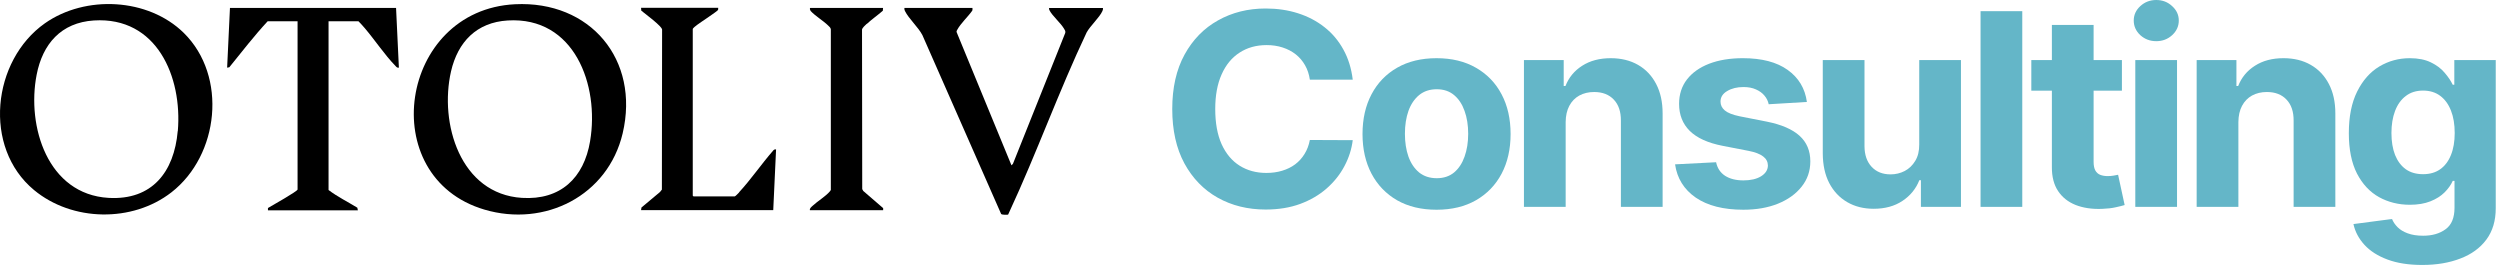
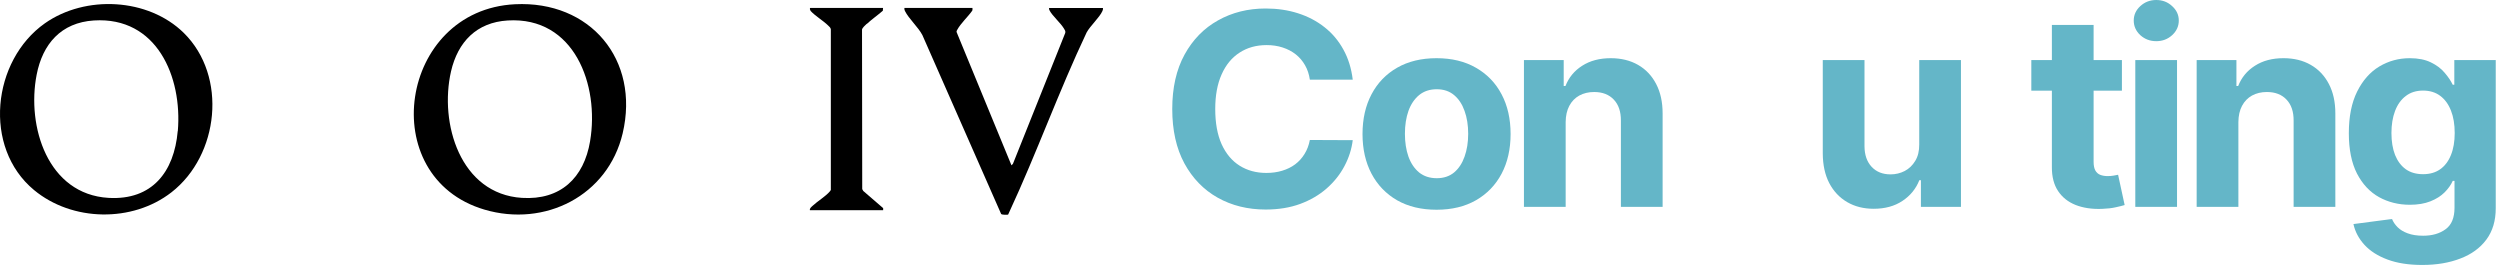
<svg xmlns="http://www.w3.org/2000/svg" width="328" height="35" viewBox="0 0 328 35" fill="none">
  <path d="M67.562 0.557C52.389 1.312 49.121 23.229 63.553 27.499C71.49 29.848 79.756 25.673 81.692 17.502C83.972 7.821 77.435 0.063 67.562 0.557ZM77.422 18.519C76.612 23.352 73.536 26.277 68.483 25.961C60.381 25.453 57.621 16.184 59.172 9.373C60.065 5.501 62.523 2.933 66.615 2.686C75.362 2.15 78.657 11.172 77.422 18.505" fill="black" />
  <path d="M5.891 3.056C-1.043 7.945 -2.279 19.342 4.463 24.931C9.461 29.078 17.357 29.229 22.493 25.233C28.74 20.372 29.88 10.004 24.113 4.319C19.43 -0.281 11.205 -0.679 5.891 3.056ZM23.317 17.2C22.85 22.542 19.966 26.291 14.24 25.961C6.248 25.494 3.488 16.582 4.806 9.812C5.589 5.761 8.02 2.96 12.318 2.685C20.584 2.163 23.934 10.087 23.33 17.2" fill="black" />
  <path d="M137.633 1.037C137.62 1.174 137.647 1.256 137.702 1.366C138.032 2.039 139.116 2.973 139.57 3.714C139.679 3.893 139.83 4.085 139.762 4.319L132.896 21.497L132.704 21.69L125.522 4.25C125.467 4.099 125.522 4.03 125.591 3.907C126.03 3.083 127.005 2.19 127.554 1.407C127.596 1.339 127.609 1.05 127.582 1.037H118.656C118.643 1.188 118.656 1.298 118.725 1.435C119.233 2.465 120.469 3.55 121.018 4.607L131.344 28.061C131.413 28.212 132.209 28.185 132.264 28.157C132.278 28.157 132.388 27.896 132.415 27.828C136.013 20.083 138.91 11.981 142.563 4.264C143.03 3.399 144.266 2.286 144.636 1.449C144.691 1.311 144.733 1.201 144.705 1.05H137.606L137.633 1.037Z" fill="black" />
-   <path d="M30.171 1.037L29.8 8.878L30.088 8.823C31.736 6.79 33.343 4.703 35.114 2.794H39.041V24.862C39.041 25.095 35.608 27.018 35.155 27.292V27.594H46.951L46.882 27.251C45.633 26.482 44.287 25.823 43.106 24.93V2.794H47.033C47.308 3.069 47.569 3.357 47.816 3.646C49.148 5.197 50.48 7.216 51.867 8.63C52.004 8.781 52.1 8.919 52.334 8.878L51.963 1.037H30.157H30.171Z" fill="black" />
-   <path d="M96.987 25.232C96.891 25.328 96.479 25.768 96.396 25.768H90.986C90.986 25.768 90.89 25.685 90.89 25.672V3.824C90.89 3.686 91.329 3.371 91.467 3.261C91.838 2.972 94.158 1.462 94.213 1.297C94.241 1.215 94.213 1.119 94.227 1.022H84.107L84.134 1.393C84.807 1.956 85.535 2.464 86.18 3.055C86.372 3.233 86.826 3.632 86.867 3.879L86.839 24.875L86.592 25.191L84.162 27.223L84.107 27.567H101.45L101.82 19.602C101.628 19.575 101.518 19.643 101.408 19.794C99.898 21.524 98.525 23.543 96.973 25.218" fill="black" />
  <path d="M113.728 3.138C114.374 2.533 115.156 1.998 115.829 1.407L115.857 1.037H106.341C106.176 1.037 106.286 1.339 106.368 1.449C106.904 2.053 108.002 2.712 108.634 3.33C108.785 3.481 108.977 3.618 109.005 3.838V24.917C108.963 24.999 108.922 25.068 108.867 25.123C108.332 25.754 107.261 26.4 106.629 26.99C106.451 27.155 106.203 27.334 106.258 27.581H115.87V27.306L113.261 25.054L113.124 24.807L113.097 3.879C113.138 3.646 113.536 3.289 113.715 3.124" fill="black" />
  <path d="M317.791 34.762C316.018 34.762 314.498 34.524 313.23 34.048C311.971 33.58 310.968 32.941 310.223 32.13C309.478 31.319 308.994 30.408 308.771 29.397L313.834 28.733C313.988 29.117 314.232 29.477 314.566 29.811C314.9 30.145 315.341 30.413 315.89 30.613C316.447 30.822 317.123 30.927 317.92 30.927C319.111 30.927 320.091 30.642 320.862 30.074C321.642 29.514 322.032 28.574 322.032 27.253V23.731H321.8C321.561 24.266 321.201 24.771 320.721 25.248C320.241 25.724 319.625 26.113 318.871 26.413C318.117 26.714 317.217 26.865 316.172 26.865C314.69 26.865 313.341 26.53 312.125 25.862C310.917 25.185 309.953 24.153 309.234 22.766C308.523 21.37 308.167 19.607 308.167 17.475C308.167 15.294 308.531 13.472 309.259 12.01C309.988 10.547 310.956 9.452 312.163 8.725C313.38 7.998 314.712 7.635 316.16 7.635C317.265 7.635 318.19 7.819 318.935 8.186C319.68 8.546 320.28 8.997 320.734 9.54C321.196 10.075 321.552 10.602 321.8 11.12H322.006V7.885H327.441V27.329C327.441 28.967 327.03 30.337 326.208 31.44C325.385 32.544 324.246 33.371 322.79 33.922C321.342 34.483 319.676 34.762 317.791 34.762ZM317.907 22.853C318.789 22.853 319.535 22.64 320.143 22.214C320.76 21.779 321.231 21.161 321.556 20.359C321.89 19.548 322.057 18.579 322.057 17.45C322.057 16.322 321.895 15.344 321.569 14.517C321.244 13.681 320.772 13.034 320.156 12.574C319.539 12.114 318.789 11.884 317.907 11.884C317.008 11.884 316.249 12.123 315.633 12.599C315.016 13.067 314.549 13.719 314.232 14.555C313.915 15.39 313.757 16.356 313.757 17.45C313.757 18.562 313.915 19.523 314.232 20.334C314.558 21.136 315.025 21.759 315.633 22.201C316.249 22.636 317.008 22.853 317.907 22.853Z" fill="#64B6C8" />
  <path d="M293.676 16.008V27.14H288.202V7.885H293.419V11.282H293.651C294.087 10.162 294.82 9.276 295.848 8.625C296.876 7.964 298.122 7.634 299.587 7.634C300.958 7.634 302.153 7.927 303.172 8.512C304.191 9.097 304.984 9.933 305.549 11.019C306.114 12.097 306.397 13.384 306.397 14.88V27.14H300.923V15.833C300.932 14.654 300.623 13.735 299.998 13.075C299.373 12.406 298.512 12.072 297.415 12.072C296.679 12.072 296.028 12.227 295.462 12.536C294.905 12.845 294.469 13.296 294.152 13.89C293.843 14.475 293.685 15.181 293.676 16.008Z" fill="#64B6C8" />
  <path d="M280.152 27.14V7.885H285.626V27.14H280.152ZM282.902 5.403C282.088 5.403 281.39 5.14 280.808 4.613C280.234 4.078 279.947 3.439 279.947 2.695C279.947 1.96 280.234 1.329 280.808 0.802C281.39 0.267 282.088 0 282.902 0C283.716 0 284.41 0.267 284.984 0.802C285.566 1.329 285.857 1.96 285.857 2.695C285.857 3.439 285.566 4.078 284.984 4.613C284.41 5.14 283.716 5.403 282.902 5.403Z" fill="#64B6C8" />
  <path d="M278.395 7.885V11.897H266.509V7.885H278.395ZM269.207 3.272H274.681V21.223C274.681 21.716 274.758 22.101 274.913 22.377C275.067 22.644 275.281 22.832 275.555 22.941C275.838 23.049 276.163 23.104 276.532 23.104C276.789 23.104 277.046 23.083 277.303 23.041C277.559 22.991 277.757 22.953 277.894 22.928L278.754 26.902C278.48 26.986 278.095 27.082 277.598 27.191C277.101 27.308 276.497 27.378 275.786 27.404C274.467 27.454 273.311 27.282 272.317 26.89C271.332 26.497 270.565 25.887 270.017 25.059C269.469 24.232 269.199 23.187 269.207 21.925V3.272Z" fill="#64B6C8" />
-   <path d="M265.323 1.467V27.141H259.849V1.467H265.323Z" fill="#64B6C8" />
  <path d="M251.804 18.942V7.885H257.278V27.14H252.023V23.643H251.817C251.372 24.771 250.631 25.678 249.594 26.363C248.566 27.049 247.311 27.391 245.829 27.391C244.51 27.391 243.349 27.099 242.347 26.514C241.345 25.929 240.561 25.097 239.996 24.019C239.439 22.941 239.156 21.65 239.148 20.145V7.885H244.622V19.193C244.63 20.329 244.943 21.228 245.56 21.888C246.176 22.548 247.003 22.878 248.039 22.878C248.699 22.878 249.316 22.732 249.89 22.439C250.464 22.139 250.926 21.696 251.278 21.111C251.637 20.526 251.813 19.803 251.804 18.942Z" fill="#64B6C8" />
-   <path d="M237.064 13.376L232.053 13.677C231.967 13.259 231.783 12.883 231.5 12.548C231.218 12.206 230.845 11.934 230.382 11.733C229.928 11.525 229.384 11.42 228.751 11.42C227.902 11.42 227.187 11.596 226.605 11.947C226.022 12.289 225.731 12.749 225.731 13.326C225.731 13.785 225.919 14.174 226.296 14.491C226.673 14.809 227.32 15.064 228.237 15.256L231.809 15.958C233.728 16.343 235.158 16.961 236.1 17.813C237.043 18.666 237.514 19.786 237.514 21.173C237.514 22.435 237.133 23.542 236.37 24.495C235.616 25.448 234.58 26.192 233.261 26.726C231.95 27.253 230.438 27.516 228.725 27.516C226.112 27.516 224.031 26.985 222.48 25.924C220.938 24.854 220.034 23.4 219.769 21.562L225.153 21.286C225.315 22.063 225.709 22.657 226.335 23.066C226.96 23.467 227.761 23.668 228.738 23.668C229.697 23.668 230.468 23.488 231.051 23.129C231.642 22.761 231.941 22.289 231.95 21.712C231.941 21.227 231.732 20.83 231.32 20.521C230.909 20.204 230.275 19.961 229.419 19.794L226.001 19.13C224.073 18.754 222.638 18.102 221.696 17.174C220.762 16.246 220.296 15.064 220.296 13.626C220.296 12.39 220.638 11.324 221.324 10.43C222.017 9.536 222.99 8.846 224.24 8.361C225.5 7.877 226.973 7.634 228.661 7.634C231.153 7.634 233.115 8.148 234.546 9.176C235.985 10.204 236.824 11.604 237.064 13.376Z" fill="#64B6C8" />
  <path d="M205.415 16.009V27.141H199.941V7.885H205.158V11.283H205.389C205.826 10.163 206.558 9.277 207.586 8.625C208.614 7.965 209.86 7.635 211.325 7.635C212.696 7.635 213.891 7.927 214.91 8.512C215.93 9.097 216.722 9.933 217.287 11.02C217.853 12.098 218.135 13.385 218.135 14.88V27.141H212.662V15.833C212.67 14.655 212.362 13.736 211.736 13.075C211.111 12.407 210.25 12.072 209.154 12.072C208.417 12.072 207.766 12.227 207.201 12.536C206.644 12.845 206.207 13.297 205.89 13.89C205.582 14.475 205.423 15.181 205.415 16.009Z" fill="#64B6C8" />
  <path d="M188.476 27.517C186.48 27.517 184.754 27.103 183.298 26.276C181.85 25.44 180.732 24.278 179.944 22.791C179.156 21.295 178.762 19.561 178.762 17.588C178.762 15.599 179.156 13.861 179.944 12.373C180.732 10.877 181.85 9.716 183.298 8.888C184.754 8.053 186.48 7.635 188.476 7.635C190.472 7.635 192.194 8.053 193.642 8.888C195.098 9.716 196.22 10.877 197.008 12.373C197.796 13.861 198.19 15.599 198.19 17.588C198.19 19.561 197.796 21.295 197.008 22.791C196.22 24.278 195.098 25.44 193.642 26.276C192.194 27.103 190.472 27.517 188.476 27.517ZM188.502 23.38C189.41 23.38 190.168 23.129 190.776 22.628C191.384 22.118 191.843 21.424 192.151 20.547C192.468 19.669 192.626 18.671 192.626 17.551C192.626 16.431 192.468 15.432 192.151 14.555C191.843 13.677 191.384 12.983 190.776 12.474C190.168 11.964 189.41 11.709 188.502 11.709C187.585 11.709 186.814 11.964 186.189 12.474C185.572 12.983 185.105 13.677 184.788 14.555C184.48 15.432 184.326 16.431 184.326 17.551C184.326 18.671 184.48 19.669 184.788 20.547C185.105 21.424 185.572 22.118 186.189 22.628C186.814 23.129 187.585 23.38 188.502 23.38Z" fill="#64B6C8" />
  <path d="M177.48 10.454H171.852C171.75 9.744 171.54 9.113 171.223 8.562C170.906 8.002 170.499 7.525 170.002 7.132C169.505 6.74 168.931 6.439 168.28 6.23C167.638 6.021 166.94 5.916 166.186 5.916C164.824 5.916 163.637 6.247 162.627 6.907C161.616 7.559 160.832 8.511 160.275 9.765C159.718 11.01 159.44 12.523 159.44 14.303C159.44 16.133 159.718 17.671 160.275 18.916C160.841 20.161 161.629 21.102 162.639 21.737C163.65 22.372 164.82 22.689 166.147 22.689C166.893 22.689 167.582 22.593 168.216 22.401C168.859 22.209 169.428 21.929 169.925 21.561C170.422 21.185 170.833 20.73 171.159 20.195C171.493 19.66 171.724 19.05 171.852 18.365L177.48 18.39C177.335 19.568 176.971 20.705 176.388 21.799C175.814 22.886 175.039 23.86 174.063 24.72C173.095 25.573 171.938 26.25 170.593 26.751C169.257 27.244 167.745 27.491 166.057 27.491C163.71 27.491 161.611 26.973 159.761 25.936C157.919 24.9 156.463 23.4 155.392 21.436C154.33 19.472 153.799 17.094 153.799 14.303C153.799 11.503 154.339 9.121 155.418 7.158C156.497 5.194 157.962 3.698 159.813 2.67C161.663 1.633 163.744 1.115 166.057 1.115C167.582 1.115 168.996 1.324 170.298 1.742C171.608 2.16 172.769 2.77 173.78 3.572C174.791 4.366 175.613 5.34 176.247 6.493C176.889 7.646 177.301 8.967 177.48 10.454Z" fill="#64B6C8" />
</svg>